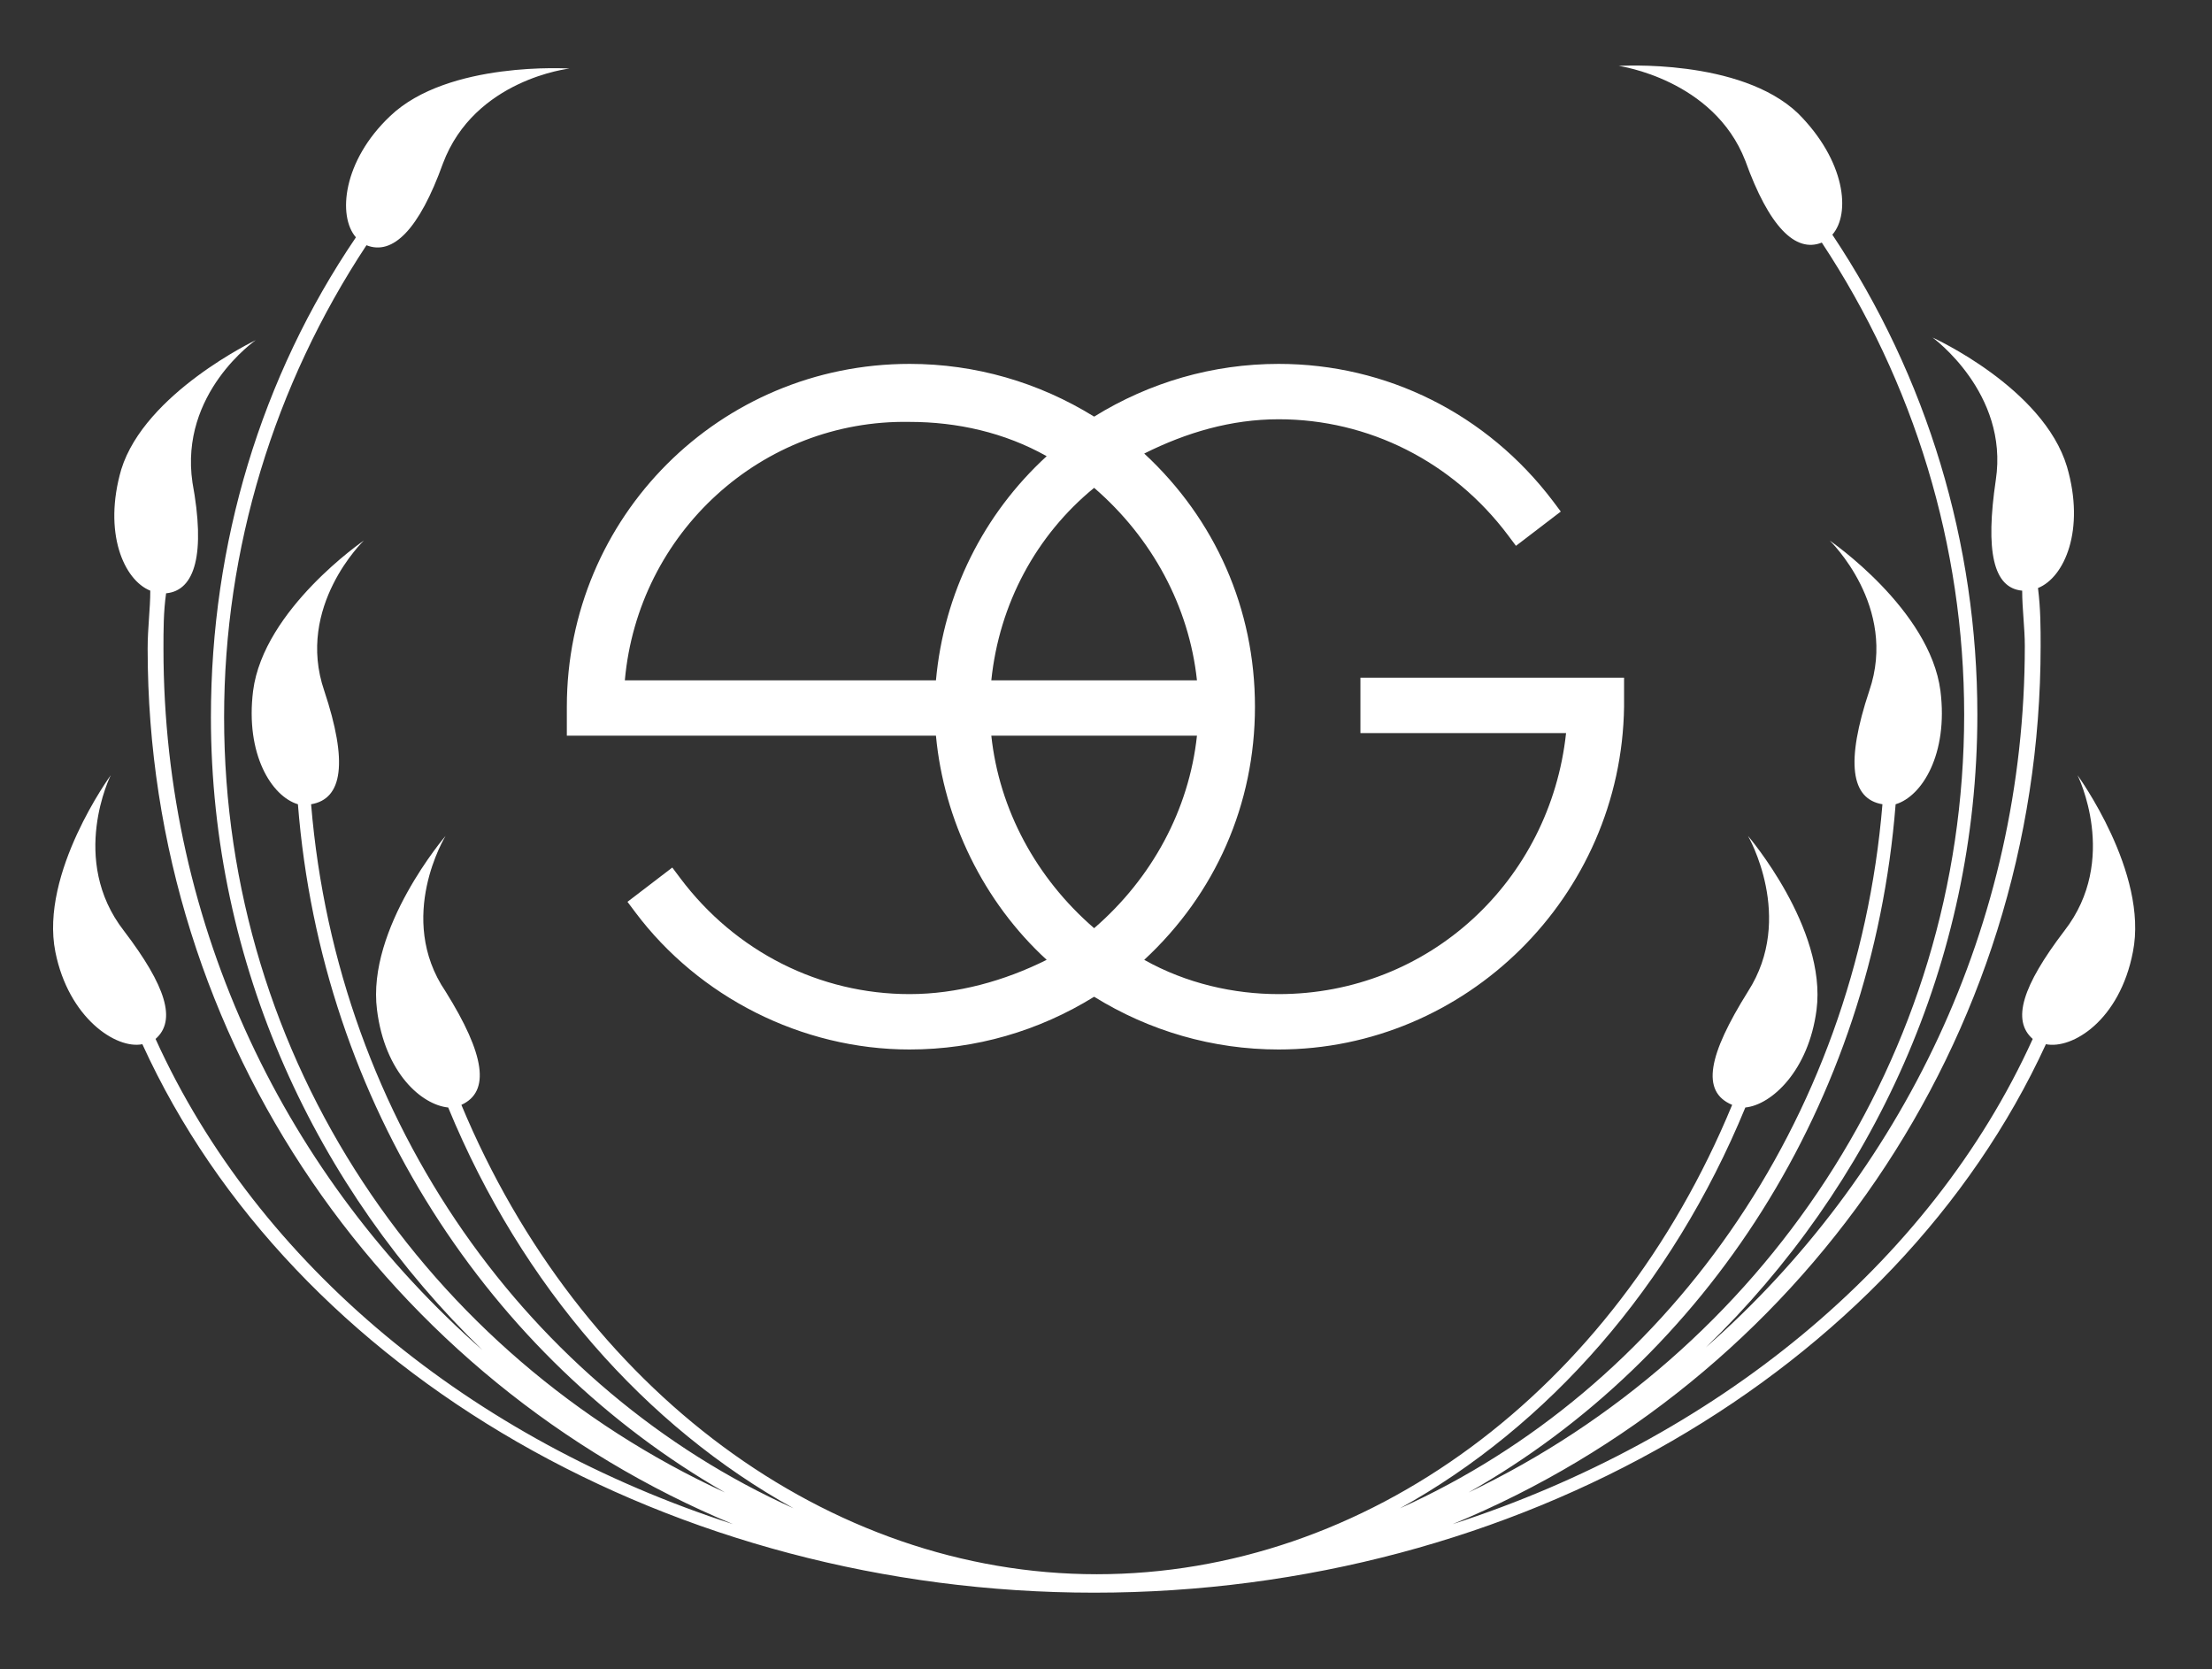
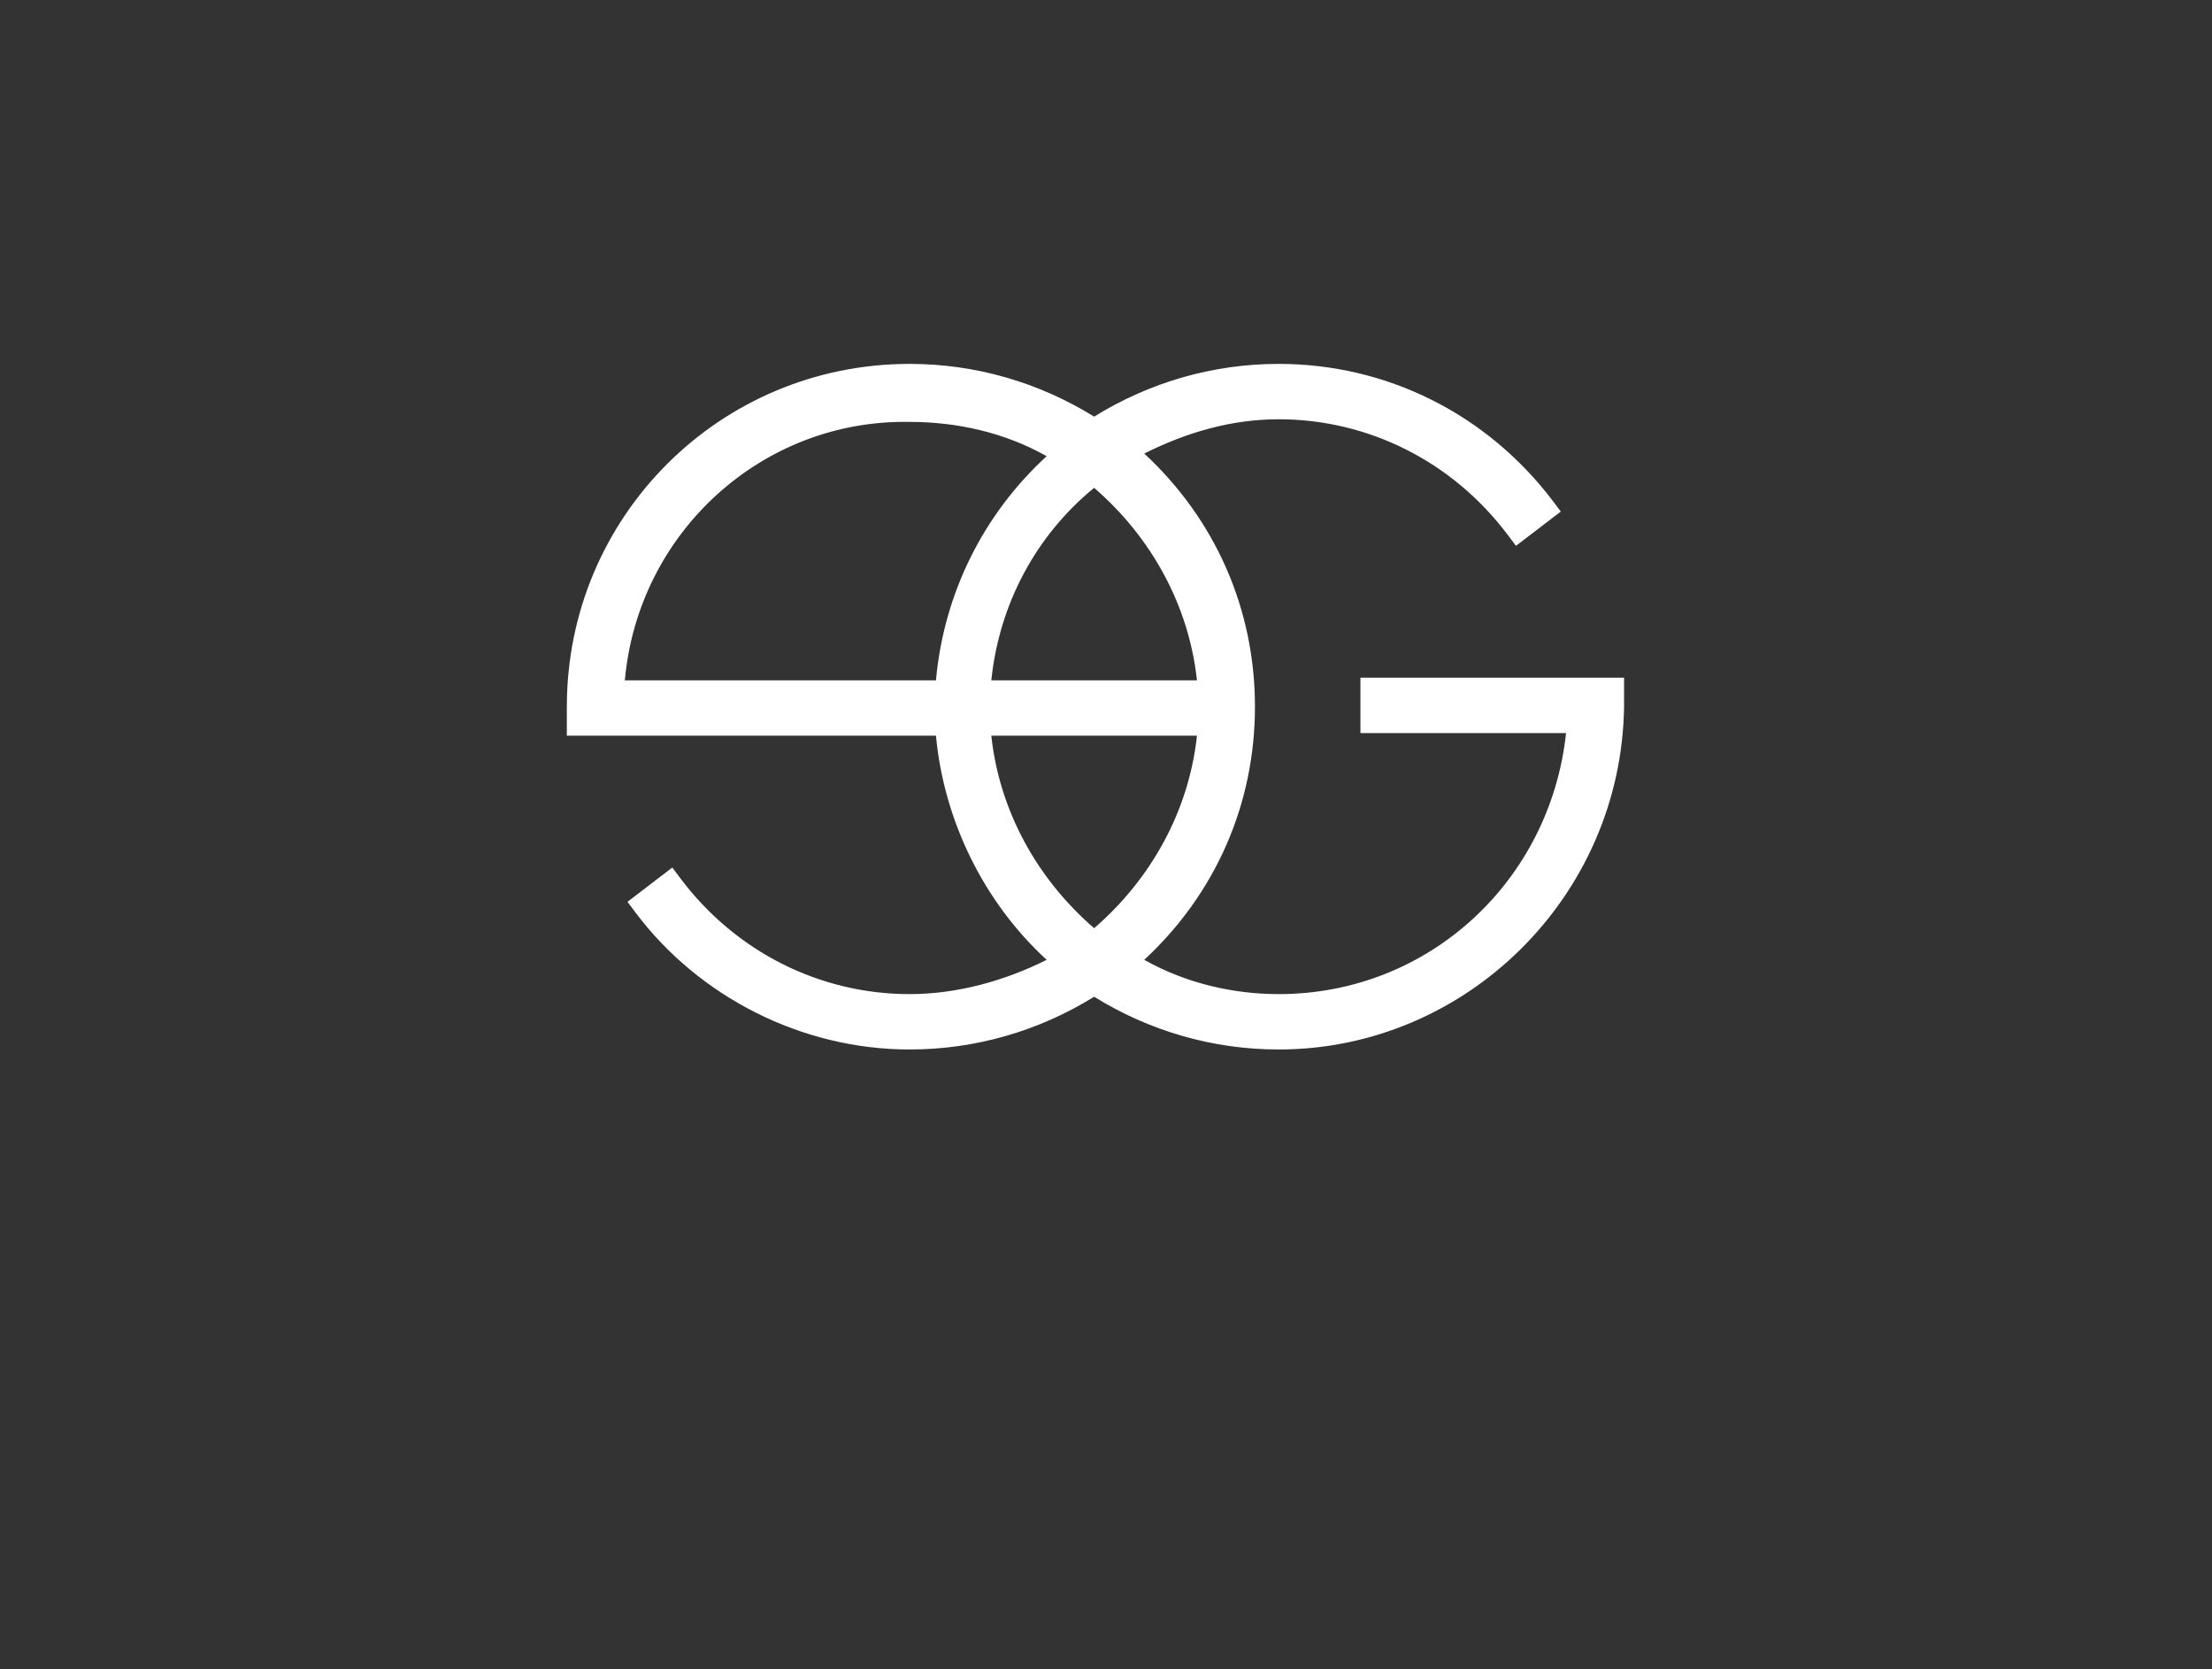
<svg xmlns="http://www.w3.org/2000/svg" version="1.1" id="Layer_1" x="0px" y="0px" viewBox="0 0 83.9 63.3" style="enable-background:new 0 0 83.9 63.3;" xml:space="preserve">
  <rect x="0" y="0" width="83.9" height="63.3" fill="#333333" stroke="none" />
  <style type="text/css">
	.st0{fill:#FFFFFF;}
</style>
  <path class="st0" d="M23.7,25.8h11.8c0.3-3.3,1.8-6.3,4.2-8.5c-1.6-0.9-3.4-1.3-5.2-1.3C28.9,15.9,24.2,20.2,23.7,25.8 M37.6,25.8  h7.8c-0.3-2.8-1.7-5.4-3.9-7.3C39.3,20.3,37.9,22.9,37.6,25.8 M37.6,27.9c0.3,2.8,1.7,5.4,3.9,7.3c2.2-1.9,3.6-4.5,3.9-7.3H37.6z   M48.5,39.8c-2.5,0-4.9-0.7-7-2c-2.1,1.3-4.5,2-7,2c-4.1,0-8-2-10.4-5.2l-0.3-0.4l1.7-1.3l0.3,0.4c2.1,2.8,5.3,4.4,8.7,4.4  c1.8,0,3.6-0.5,5.2-1.3c-2.4-2.2-3.9-5.3-4.2-8.5h-14v-1.1c0-7.2,5.8-13,13-13c2.5,0,4.9,0.7,7,2c2.1-1.3,4.5-2,7-2  c4.1,0,7.9,1.9,10.4,5.2l0.3,0.4l-1.7,1.3l-0.3-0.4c-2.1-2.8-5.3-4.4-8.7-4.4c-1.8,0-3.5,0.5-5.1,1.3c2.7,2.5,4.2,5.9,4.2,9.6  c0,3.7-1.5,7.1-4.2,9.6c1.6,0.9,3.4,1.3,5.1,1.3c5.7,0,10.3-4.3,10.9-9.9h-7.8v-2.1h10v1.1C61.5,34,55.6,39.8,48.5,39.8" />
-   <path class="st0" d="M78.8,29.4c0,0,1.6,3.2-0.5,5.9c-1.6,2.1-2,3.4-1.2,4.1C73.2,48,65,54.6,55.1,57.8  c13.1-5.4,22.3-18.3,22.3-33.3c0-0.7,0-1.4-0.1-2.2c1-0.4,1.8-2.2,1.1-4.6c-0.9-3-5.1-4.9-5.1-4.9s2.9,2.1,2.4,5.4  c-0.4,2.7-0.1,4.1,1,4.2c0,0.7,0.1,1.4,0.1,2.1c0,10.6-4.7,20.1-12.1,26.6c6.3-6.1,10.3-14.6,10.3-24c0-6.5-1.9-12.8-5.5-18.2  c0.7-0.8,0.5-2.8-1.3-4.6c-2.2-2.1-6.8-1.8-6.8-1.8S65,3,66.2,6.1c0.9,2.5,1.9,3.5,2.9,3.1c3.5,5.3,5.4,11.5,5.4,17.9  c0,13-7.7,24.2-18.8,29.5c9-5.1,15.3-14.7,16.2-26.1c1-0.3,2-1.9,1.7-4.3c-0.4-3.1-4.2-5.7-4.2-5.7s2.6,2.5,1.5,5.7  c-0.9,2.7-0.7,4.1,0.5,4.3c-1,12.1-8.3,22.2-18.3,26.7c5.6-3.1,10.3-8.4,13.1-15.2c1-0.1,2.4-1.4,2.7-3.7c0.4-3.1-2.6-6.6-2.6-6.6  s1.8,3.1,0,5.9c-1.5,2.4-1.8,3.8-0.6,4.3c-4.5,10.9-13.9,17.8-24.1,17.8c-10.2,0-19.6-7-24.1-17.8c1.1-0.5,0.9-1.9-0.6-4.3  c-1.9-2.8,0-5.9,0-5.9s-3,3.5-2.6,6.6c0.3,2.4,1.7,3.6,2.7,3.7c2.8,6.8,7.5,12.1,13.1,15.2c-10-4.5-17.3-14.6-18.3-26.7  c1.2-0.2,1.4-1.6,0.5-4.3c-1.1-3.2,1.5-5.7,1.5-5.7s-3.8,2.6-4.2,5.7c-0.3,2.4,0.7,4,1.7,4.3c0.9,11.4,7.3,21,16.2,26.1  C16.2,51.4,8.5,40.2,8.5,27.2c0-6.4,1.9-12.6,5.4-17.9c1,0.4,2-0.6,2.9-3.1C18,3,21.6,2.6,21.6,2.6S17,2.3,14.8,4.4  c-1.8,1.7-2,3.8-1.3,4.6C9.9,14.3,8,20.6,8,27.2c0,9.4,4,17.9,10.3,24c-7.4-6.5-12.1-16-12.1-26.6c0-0.7,0-1.4,0.1-2.1  c1.1-0.1,1.5-1.5,1-4.2c-0.5-3.4,2.4-5.4,2.4-5.4s-4.2,2-5.1,4.9c-0.7,2.4,0.1,4.2,1.1,4.6c0,0.7-0.1,1.4-0.1,2.2  c0,15,9.2,27.8,22.2,33.2c-9.9-3.2-18-9.8-21.9-18.4c0.8-0.7,0.4-2-1.2-4.1c-2.1-2.7-0.5-5.9-0.5-5.9s-2.7,3.7-2.1,6.7  c0.5,2.5,2.3,3.7,3.3,3.5c5.7,12.5,20.2,20.8,36.1,20.8c16,0,30.4-8.4,36.1-20.8c1,0.2,2.8-0.9,3.3-3.5  C81.5,33.1,78.8,29.4,78.8,29.4" />
</svg>